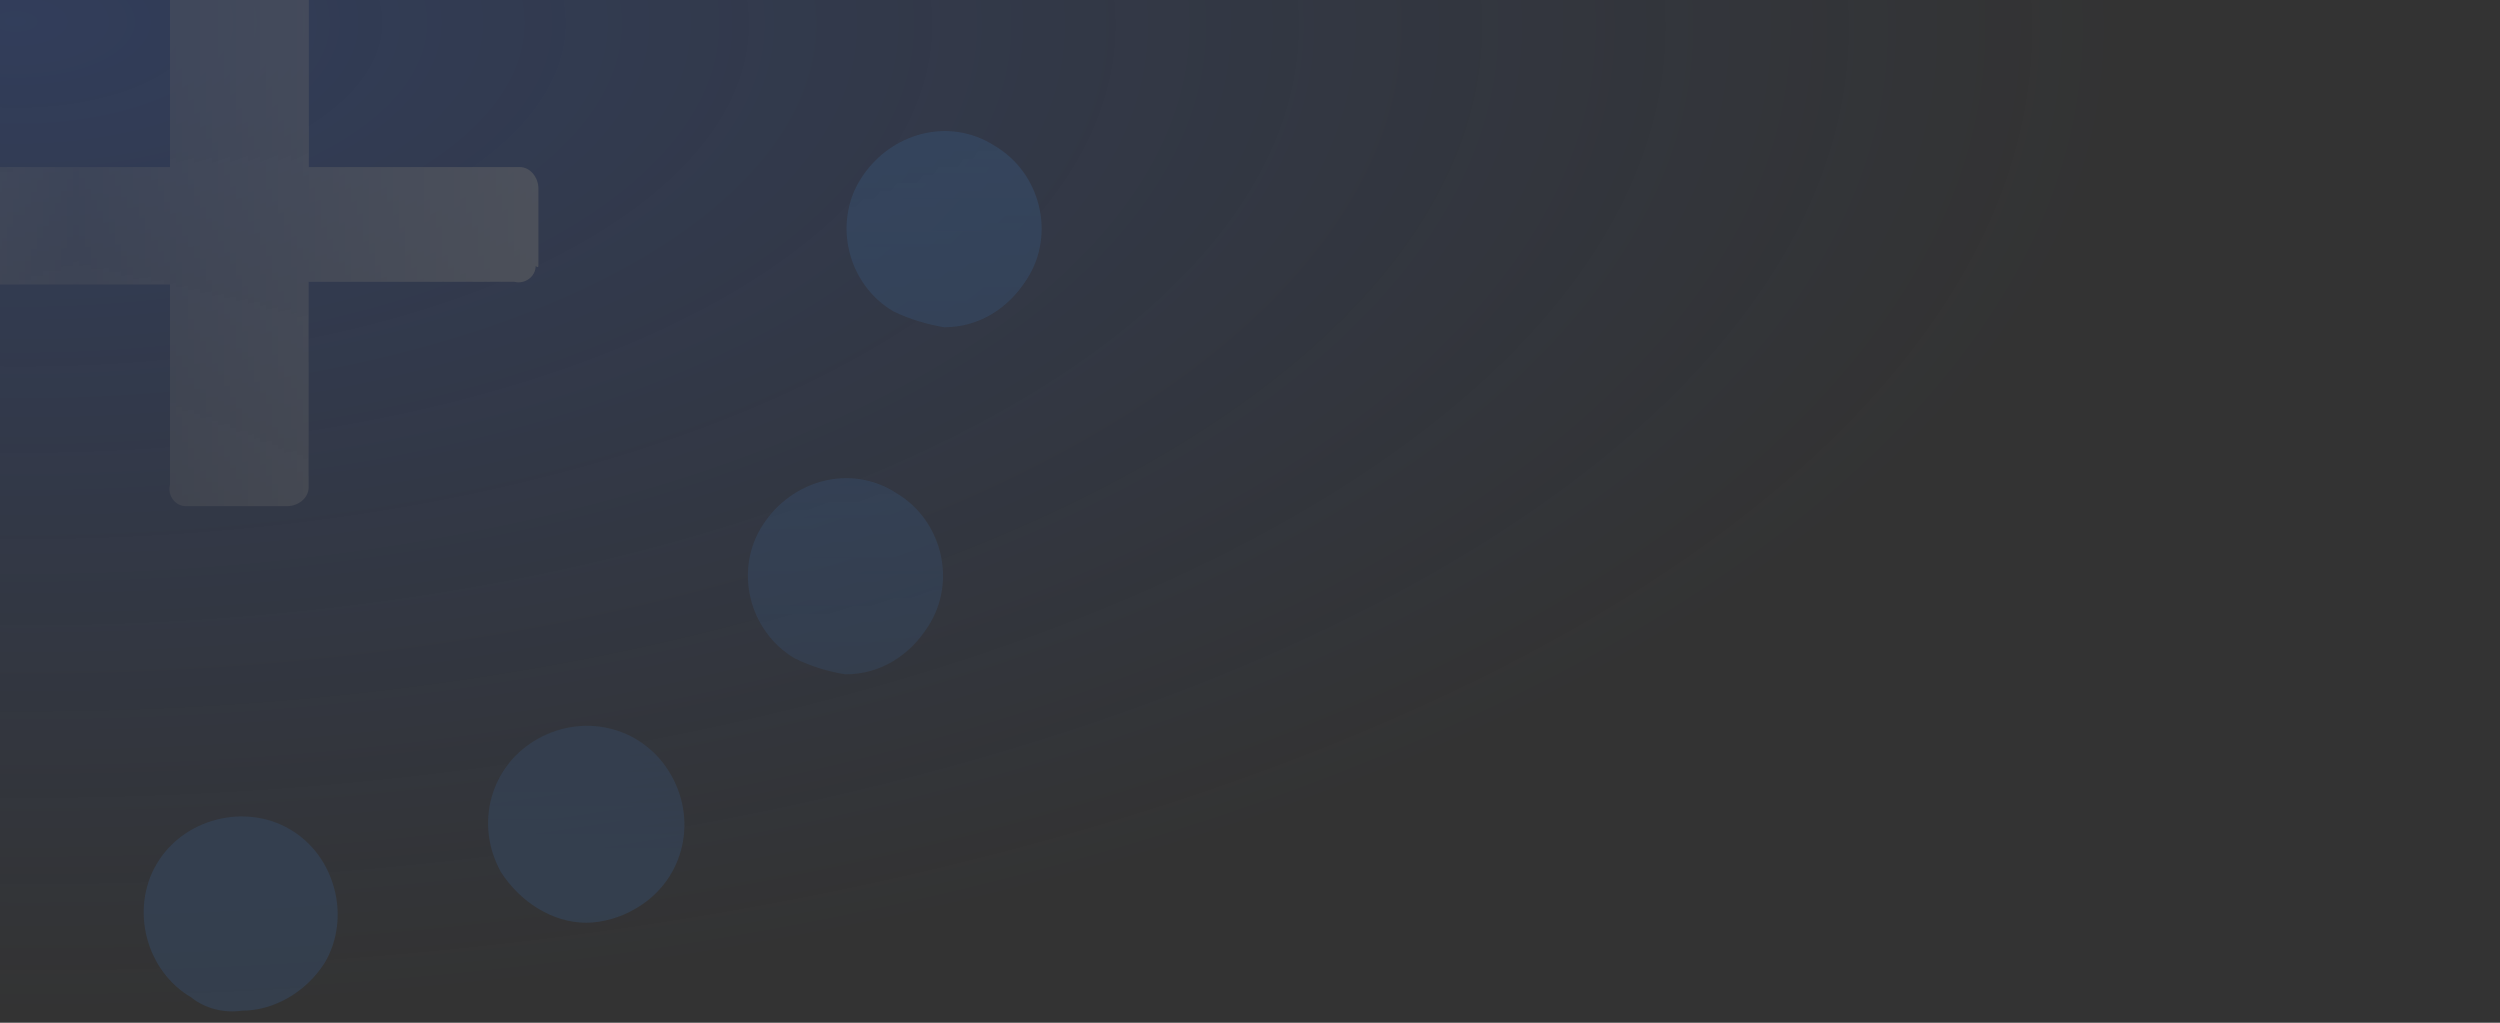
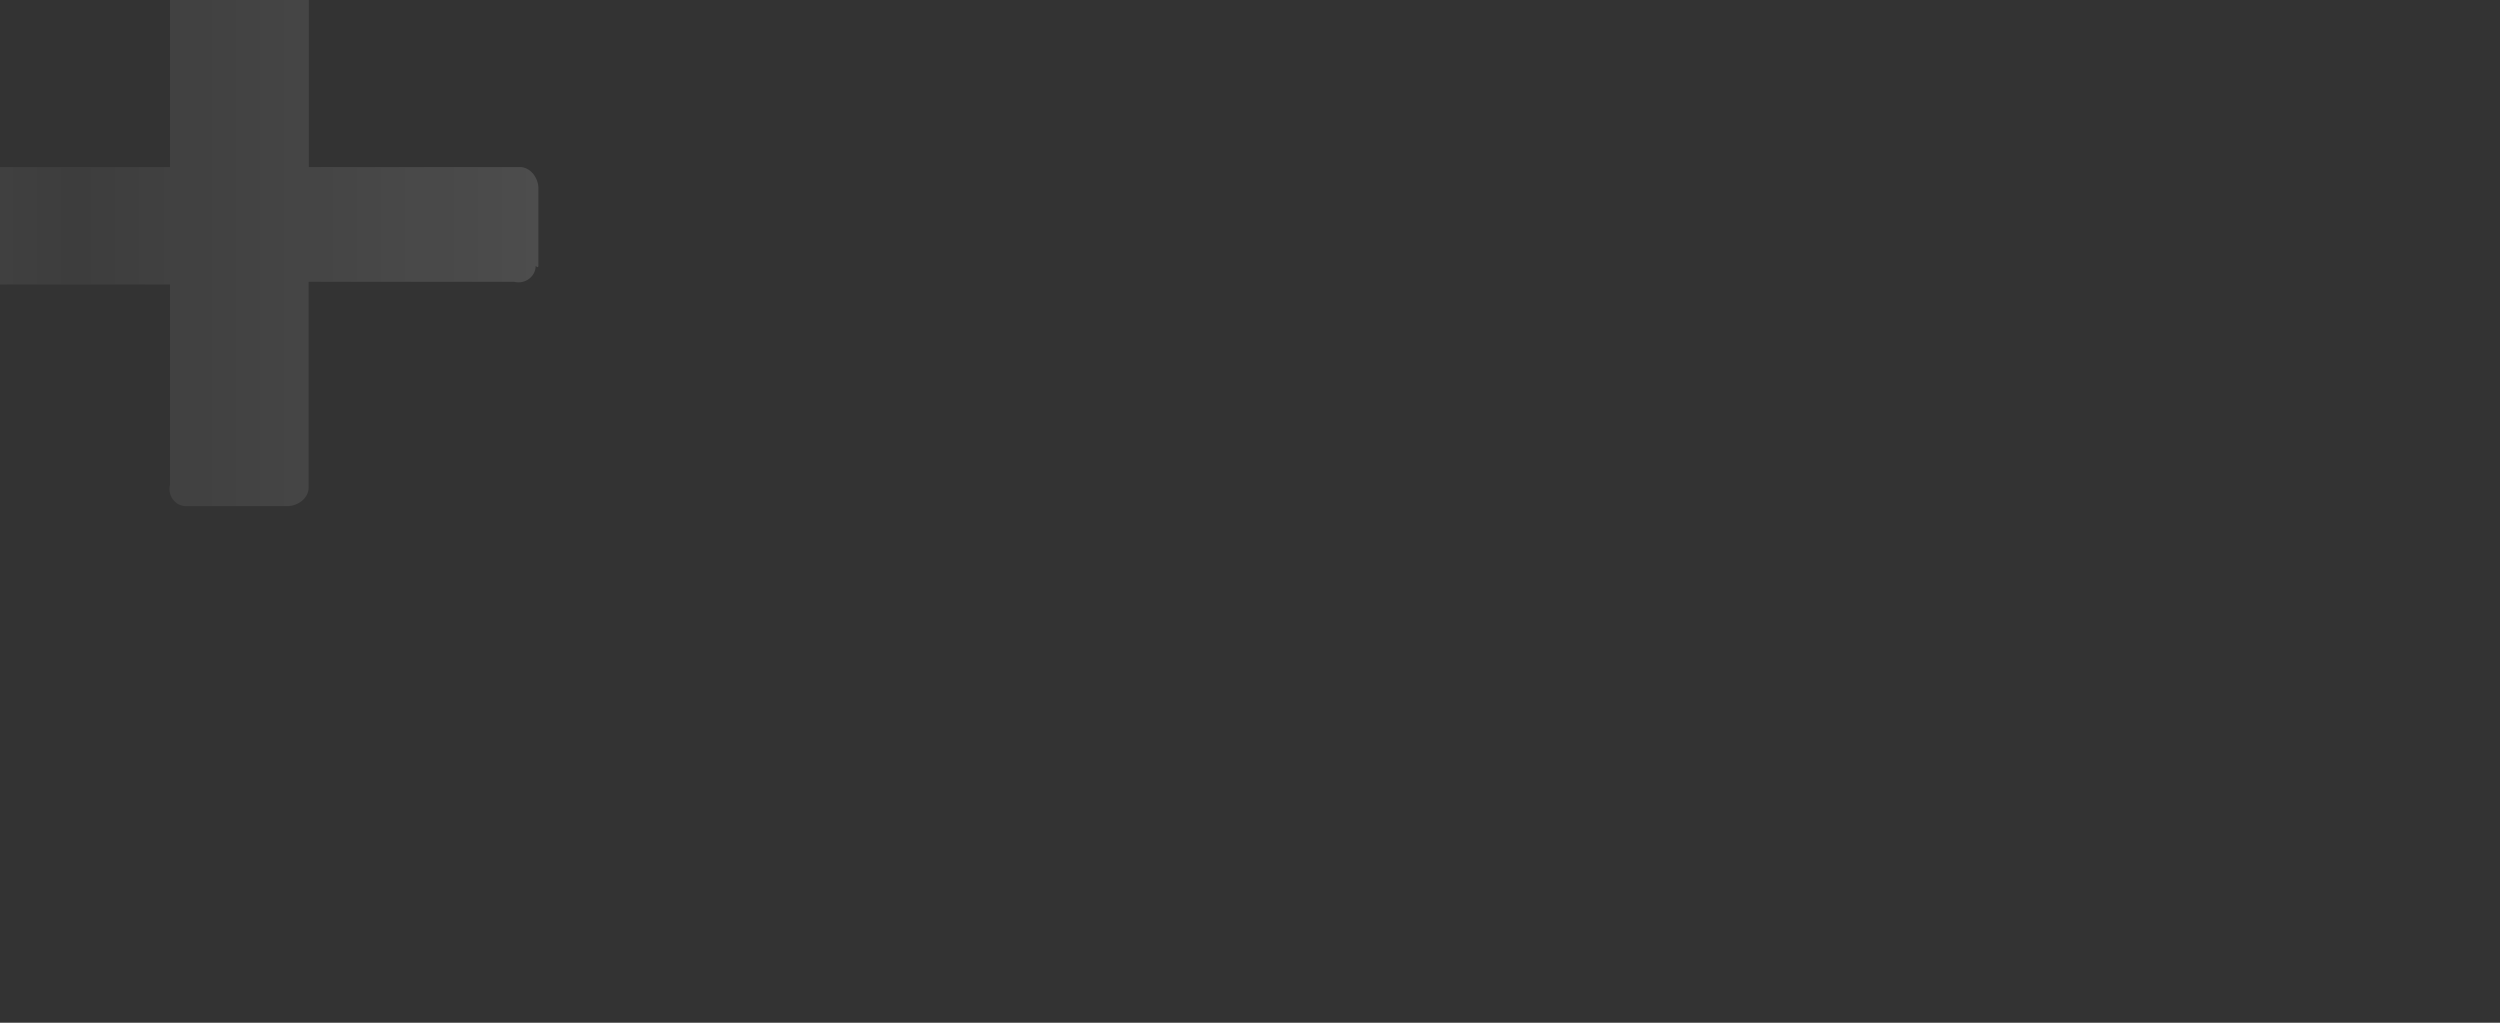
<svg xmlns="http://www.w3.org/2000/svg" version="1.1" id="Ebene_1" x="0px" y="0px" viewBox="0 0 1100 450" style="enable-background:new 0 0 1100 450;" xml:space="preserve">
  <rect x="0" y="0" width="1100" height="450" fill="#333333" stroke="none" />
  <style type="text/css">
	.st0{opacity:0.25;}
	.st1{fill:url(#SVGID_1_);}
	.st2{opacity:0.5;fill:url(#SVGID_00000103224842858532390280000015000104151119924156_);}
	.st3{fill:url(#SVGID_00000168819123344201634230000007722047604620078726_);}
	.st4{fill:url(#SVGID_00000029033035875617807810000000612626314425088186_);}
	.st5{fill:url(#SVGID_00000090296207117884453690000003492248493755805627_);}
</style>
  <g class="st0">
    <radialGradient id="SVGID_1_" cx="8.297" cy="-603.203" r="924.688" gradientTransform="matrix(1.001 4.000000e-03 2.000000e-03 -0.471 -0.236 -274.674)" gradientUnits="userSpaceOnUse">
      <stop offset="0" style="stop-color:#2C60E1;stop-opacity:0.9" />
      <stop offset="1" style="stop-color:#2C60E1;stop-opacity:0" />
    </radialGradient>
-     <rect y="0" class="st1" width="1100" height="450" />
    <linearGradient id="SVGID_00000073696850427593304770000016046728482687006110_" gradientUnits="userSpaceOnUse" x1="0" y1="111.362" x2="236.885" y2="111.362">
      <stop offset="0" style="stop-color:#FFFFFF;stop-opacity:0.5" />
      <stop offset="0.141" style="stop-color:#FFFFFF;stop-opacity:0.4" />
      <stop offset="1" style="stop-color:#FFFFFF" />
    </linearGradient>
    <path style="opacity:0.5;fill:url(#SVGID_00000073696850427593304770000016046728482687006110_);" d="M236.9,117V82.9   c0-4.7-3.5-9.4-8.2-9.4c-1.2,0-1.2,0-2.3,0h-90.5V0H74.8v73.5H0v51.7h74.8v88.1c-1.2,4.7,2.3,9.4,7,9.4c1.2,0,1.2,0,2.3,0h42.3   c4.7,0,9.4-3.5,9.4-8.2c0-1.2,0-1.2,0-2.3V124h90.5c4.7,1.2,9.4-2.3,9.4-7C236.9,118.2,236.9,117,236.9,117" />
    <g>
      <linearGradient id="SVGID_00000103955006459900919730000005943749241624387473_" gradientUnits="userSpaceOnUse" x1="314.852" y1="391.46" x2="314.852" y2="-233.42">
        <stop offset="0" style="stop-color:#3C8FFF;stop-opacity:0.5" />
        <stop offset="0.141" style="stop-color:#3C8FFF;stop-opacity:0.4" />
        <stop offset="1" style="stop-color:#3C8FFF" />
      </linearGradient>
-       <path style="fill:url(#SVGID_00000103955006459900919730000005943749241624387473_);" d="M349.7,289.7c-20-11.7-27-38.8-14.1-58.7    s38.8-27,58.7-14.1c20,11.7,27,38.8,14.1,58.7c-8.2,12.9-21.1,21.1-36.4,21.1C364.9,295.6,356.7,293.2,349.7,289.7 M220.4,383.7    c-11.7-21.1-4.7-47,16.4-58.7c21.1-11.7,47-4.7,58.7,16.4s4.7,47-16.4,58.7l0,0c-5.9,3.5-14.1,5.9-21.1,5.9    C242.8,406,228.7,396.6,220.4,383.7" />
      <linearGradient id="SVGID_00000088108149937123154990000010656148916775796917_" gradientUnits="userSpaceOnUse" x1="415.44" y1="391.46" x2="415.44" y2="-233.42">
        <stop offset="0" style="stop-color:#3C8FFF;stop-opacity:0.5" />
        <stop offset="0.141" style="stop-color:#3C8FFF;stop-opacity:0.4" />
        <stop offset="1" style="stop-color:#3C8FFF" />
      </linearGradient>
-       <path style="fill:url(#SVGID_00000088108149937123154990000010656148916775796917_);" d="M393.1,137c-20-11.7-27-38.8-14.1-58.7    c12.9-20,38.8-27,58.7-14.1c20,11.7,27,38.8,14.1,58.7c-8.2,12.9-21.1,21.1-36.4,21.1C408.4,142.8,400.2,140.5,393.1,137" />
      <linearGradient id="SVGID_00000138559804014187401410000011910533661065186219_" gradientUnits="userSpaceOnUse" x1="105.905" y1="391.46" x2="105.905" y2="-233.42">
        <stop offset="0" style="stop-color:#3C8FFF;stop-opacity:0.5" />
        <stop offset="0.141" style="stop-color:#3C8FFF;stop-opacity:0.4" />
        <stop offset="1" style="stop-color:#3C8FFF" />
      </linearGradient>
-       <path style="fill:url(#SVGID_00000138559804014187401410000011910533661065186219_);" d="M84.2,438.9c-20-11.7-27-38.8-15.3-58.7    c11.7-20,38.8-27,58.7-15.3c20,11.7,27,38.8,15.3,58.7l0,0c-8.2,12.9-22.3,21.1-36.4,21.1C98.3,445.9,90,443.6,84.2,438.9" />
    </g>
  </g>
</svg>